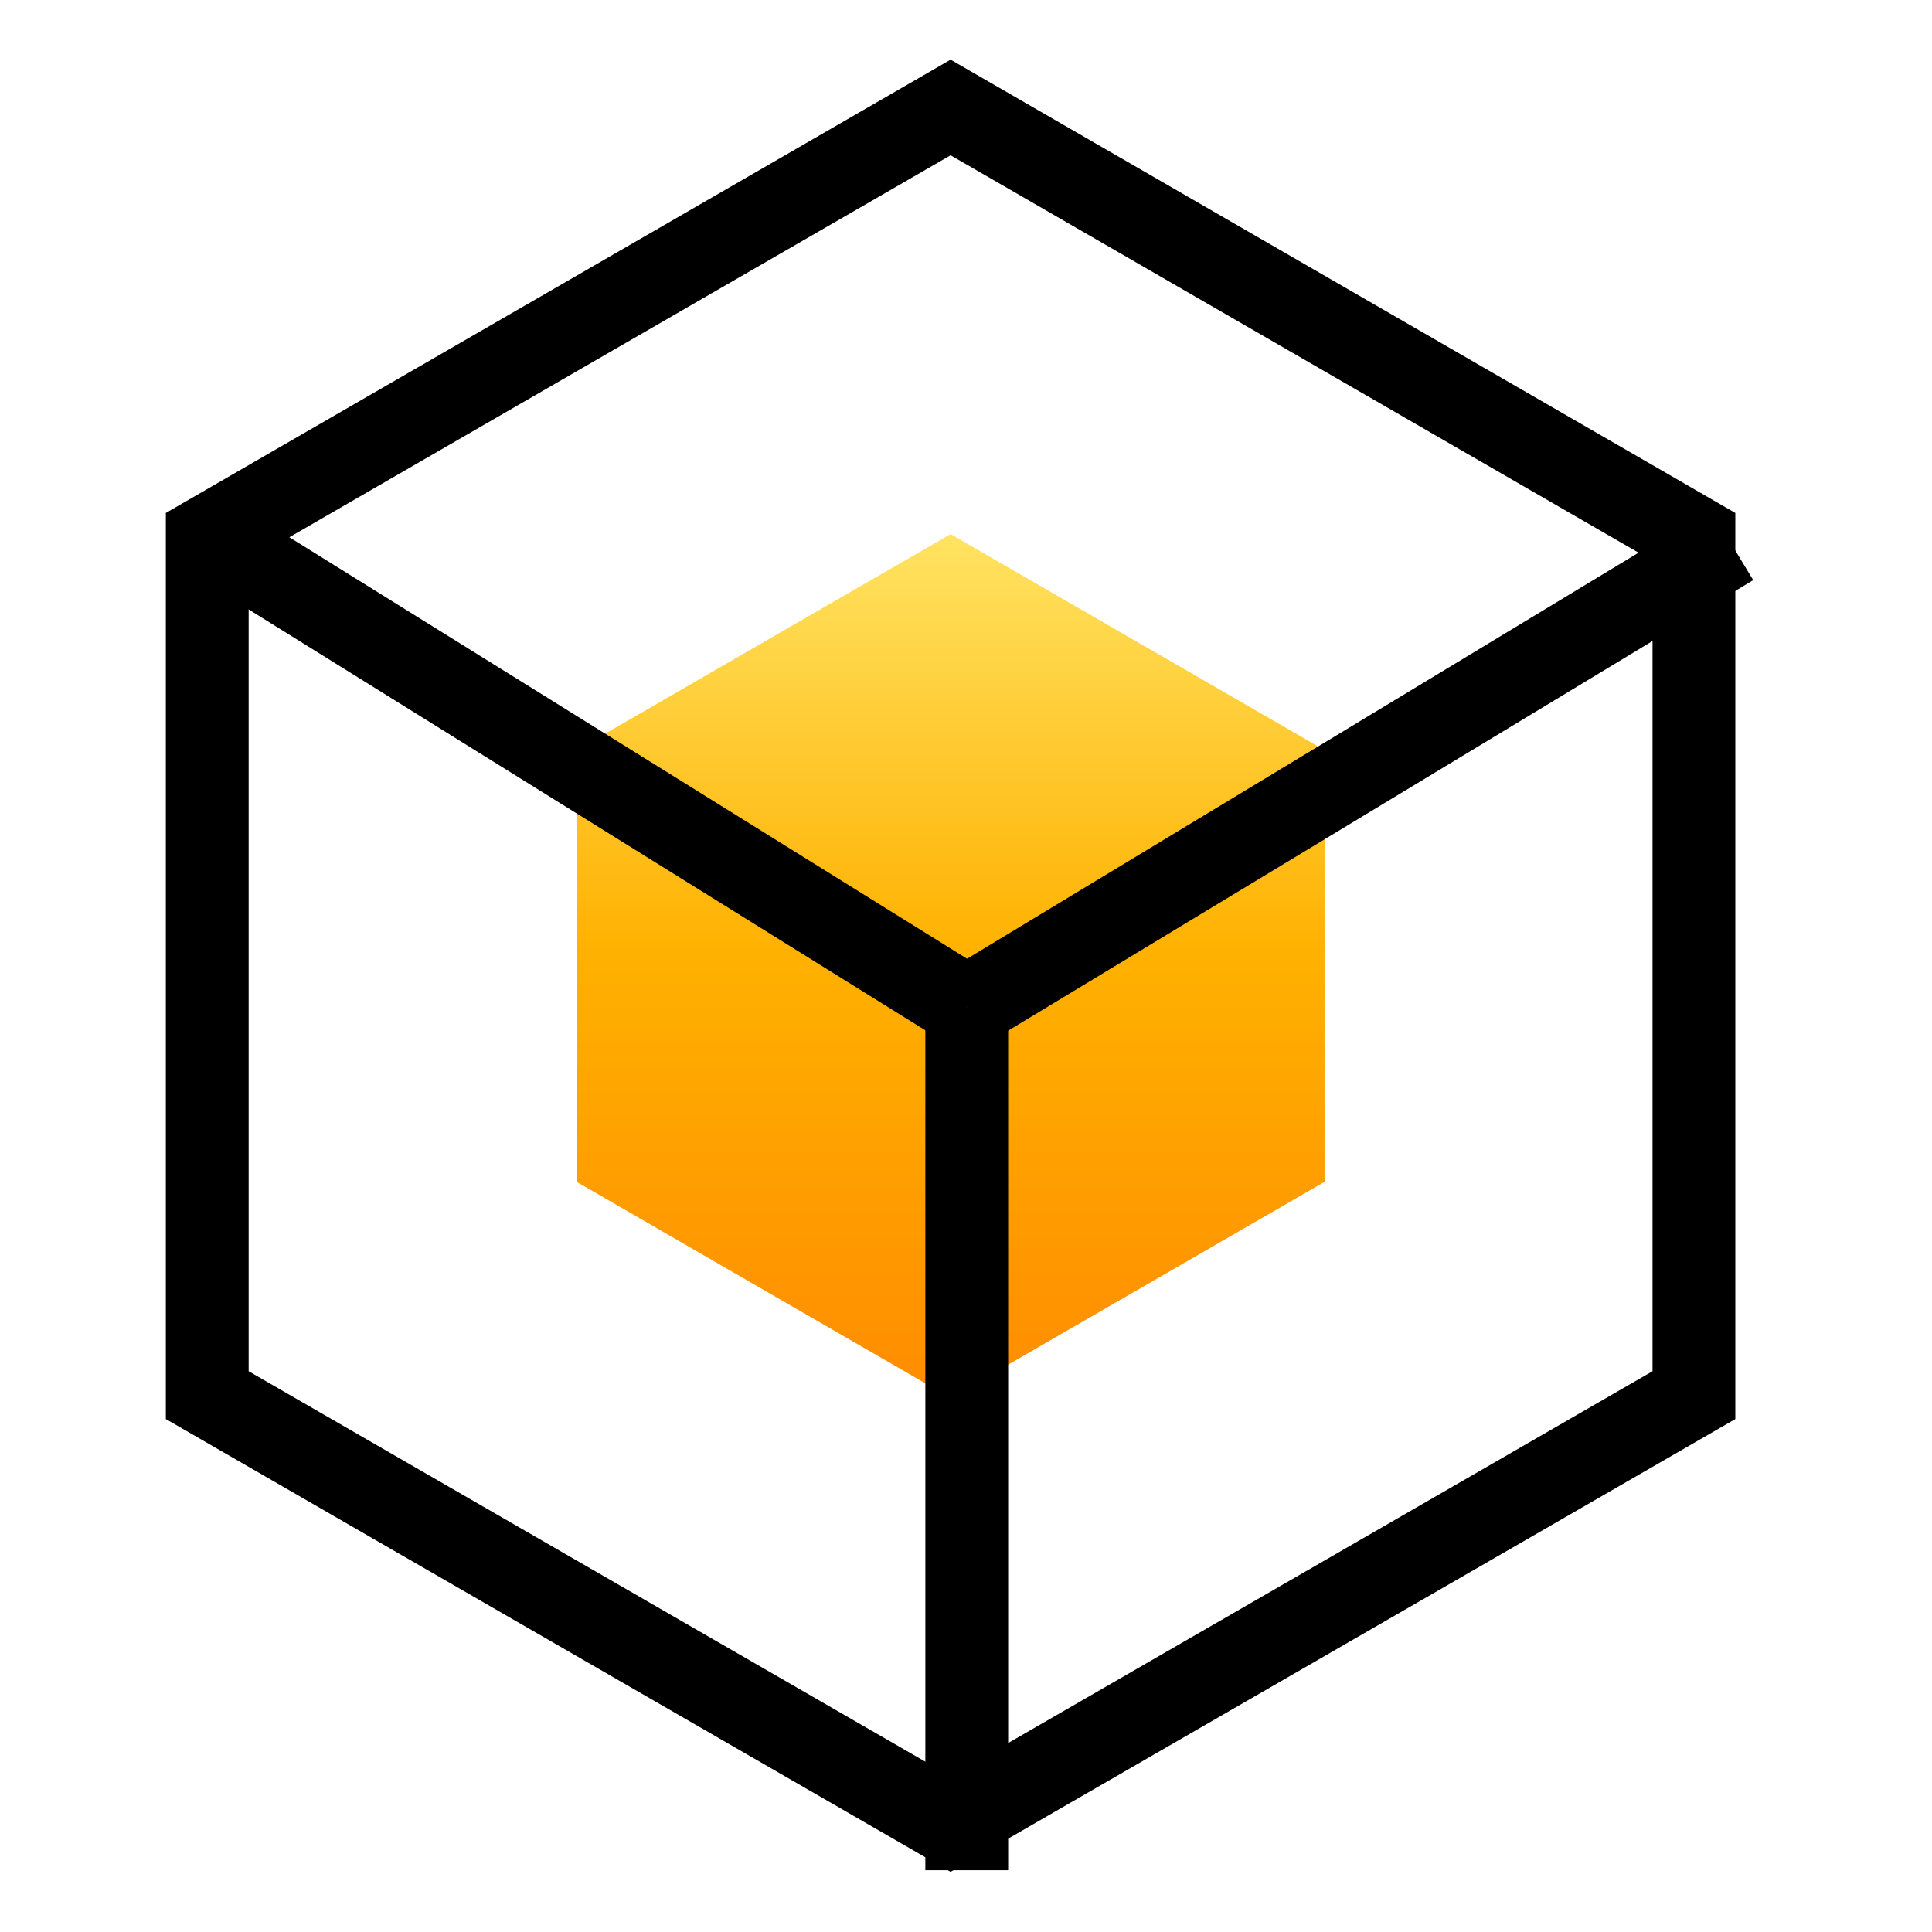
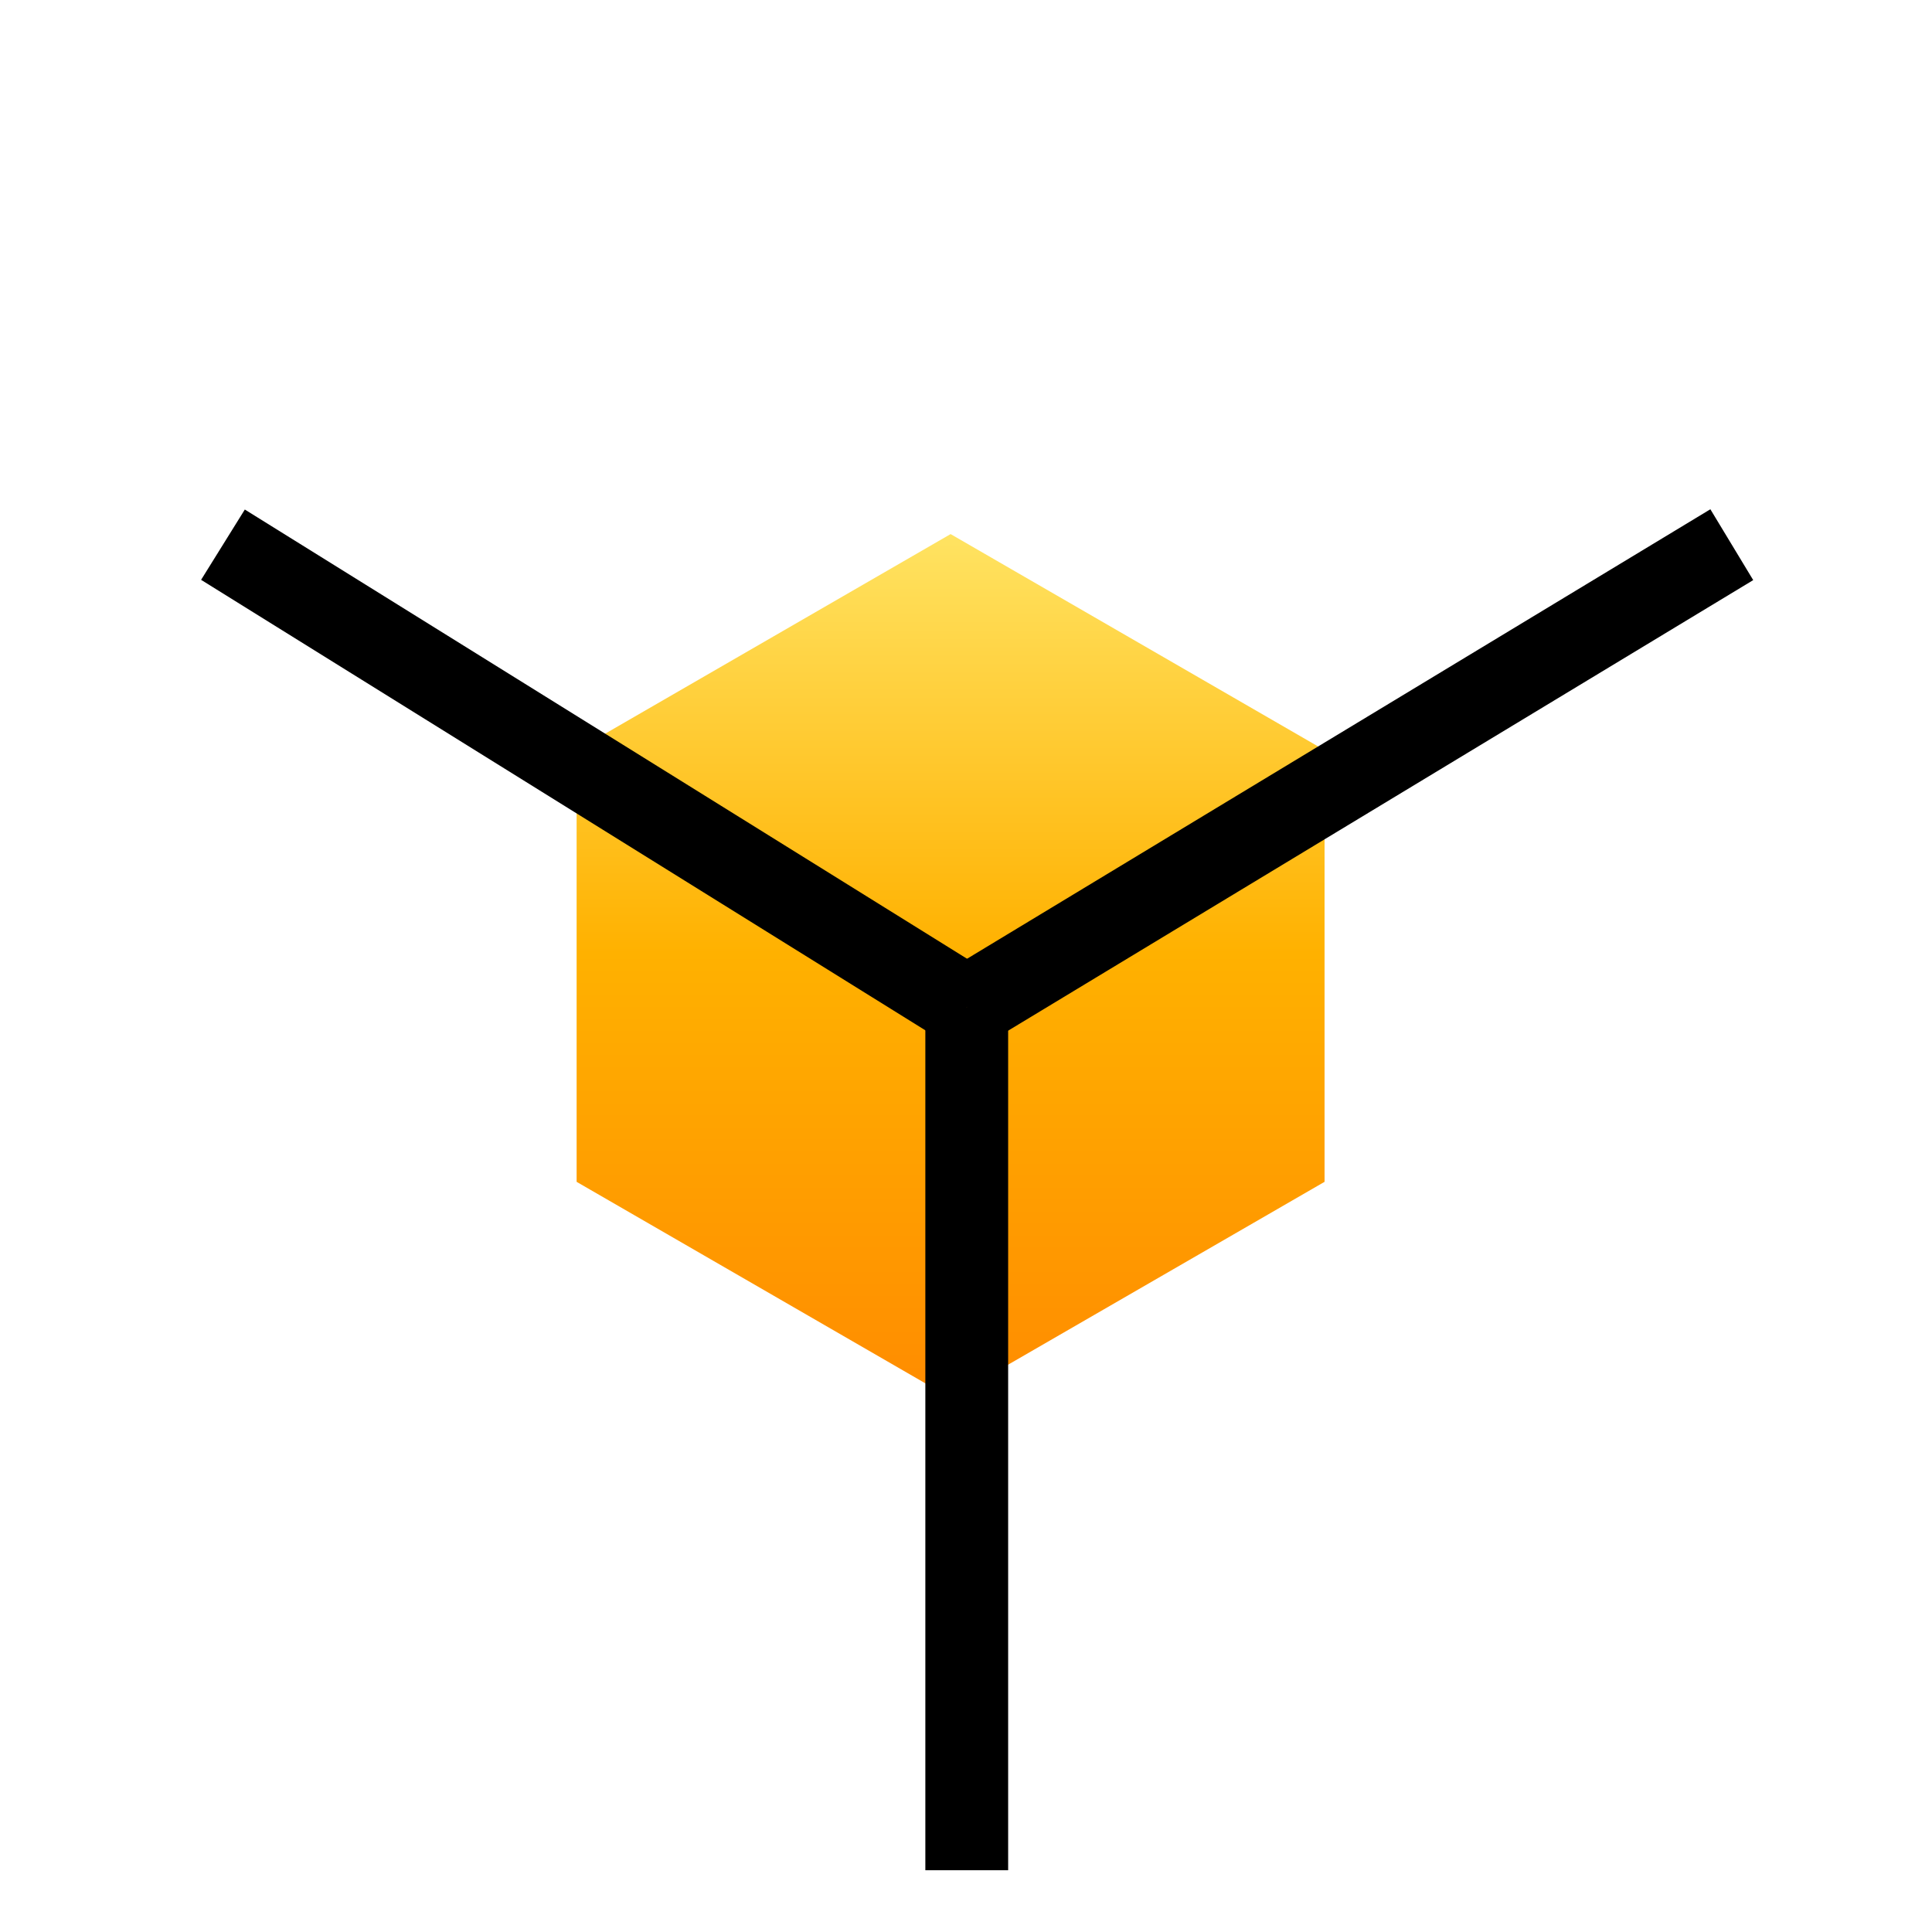
<svg xmlns="http://www.w3.org/2000/svg" width="70" height="70" viewBox="0 0 70 70" fill="none">
  <path d="M20.892 42.82V27.18L34.442 19.351L47.991 27.18V42.82L34.442 50.649L20.892 42.82Z" fill="url(#paint0_linear_920_1184)" />
-   <path d="M34.442 3.894L7.509 19.451V50.549L34.442 66.089L61.374 50.549V19.451L34.442 3.894Z" stroke="black" stroke-width="3" stroke-miterlimit="10" />
  <path d="M35.027 67.762V36.497" stroke="black" stroke-width="3" stroke-miterlimit="10" />
  <path d="M8.078 19.735L35.027 36.497" stroke="black" stroke-width="3" stroke-miterlimit="10" />
  <path d="M62.746 19.735L35.027 36.497" stroke="black" stroke-width="3" stroke-miterlimit="10" />
  <defs>
    <linearGradient id="paint0_linear_920_1184" x1="34.442" y1="19.351" x2="34.442" y2="50.649" gradientUnits="userSpaceOnUse">
      <stop stop-color="#FFE362" />
      <stop offset="0.485" stop-color="#FFB100" />
      <stop offset="1" stop-color="#FF8C00" />
    </linearGradient>
  </defs>
</svg>